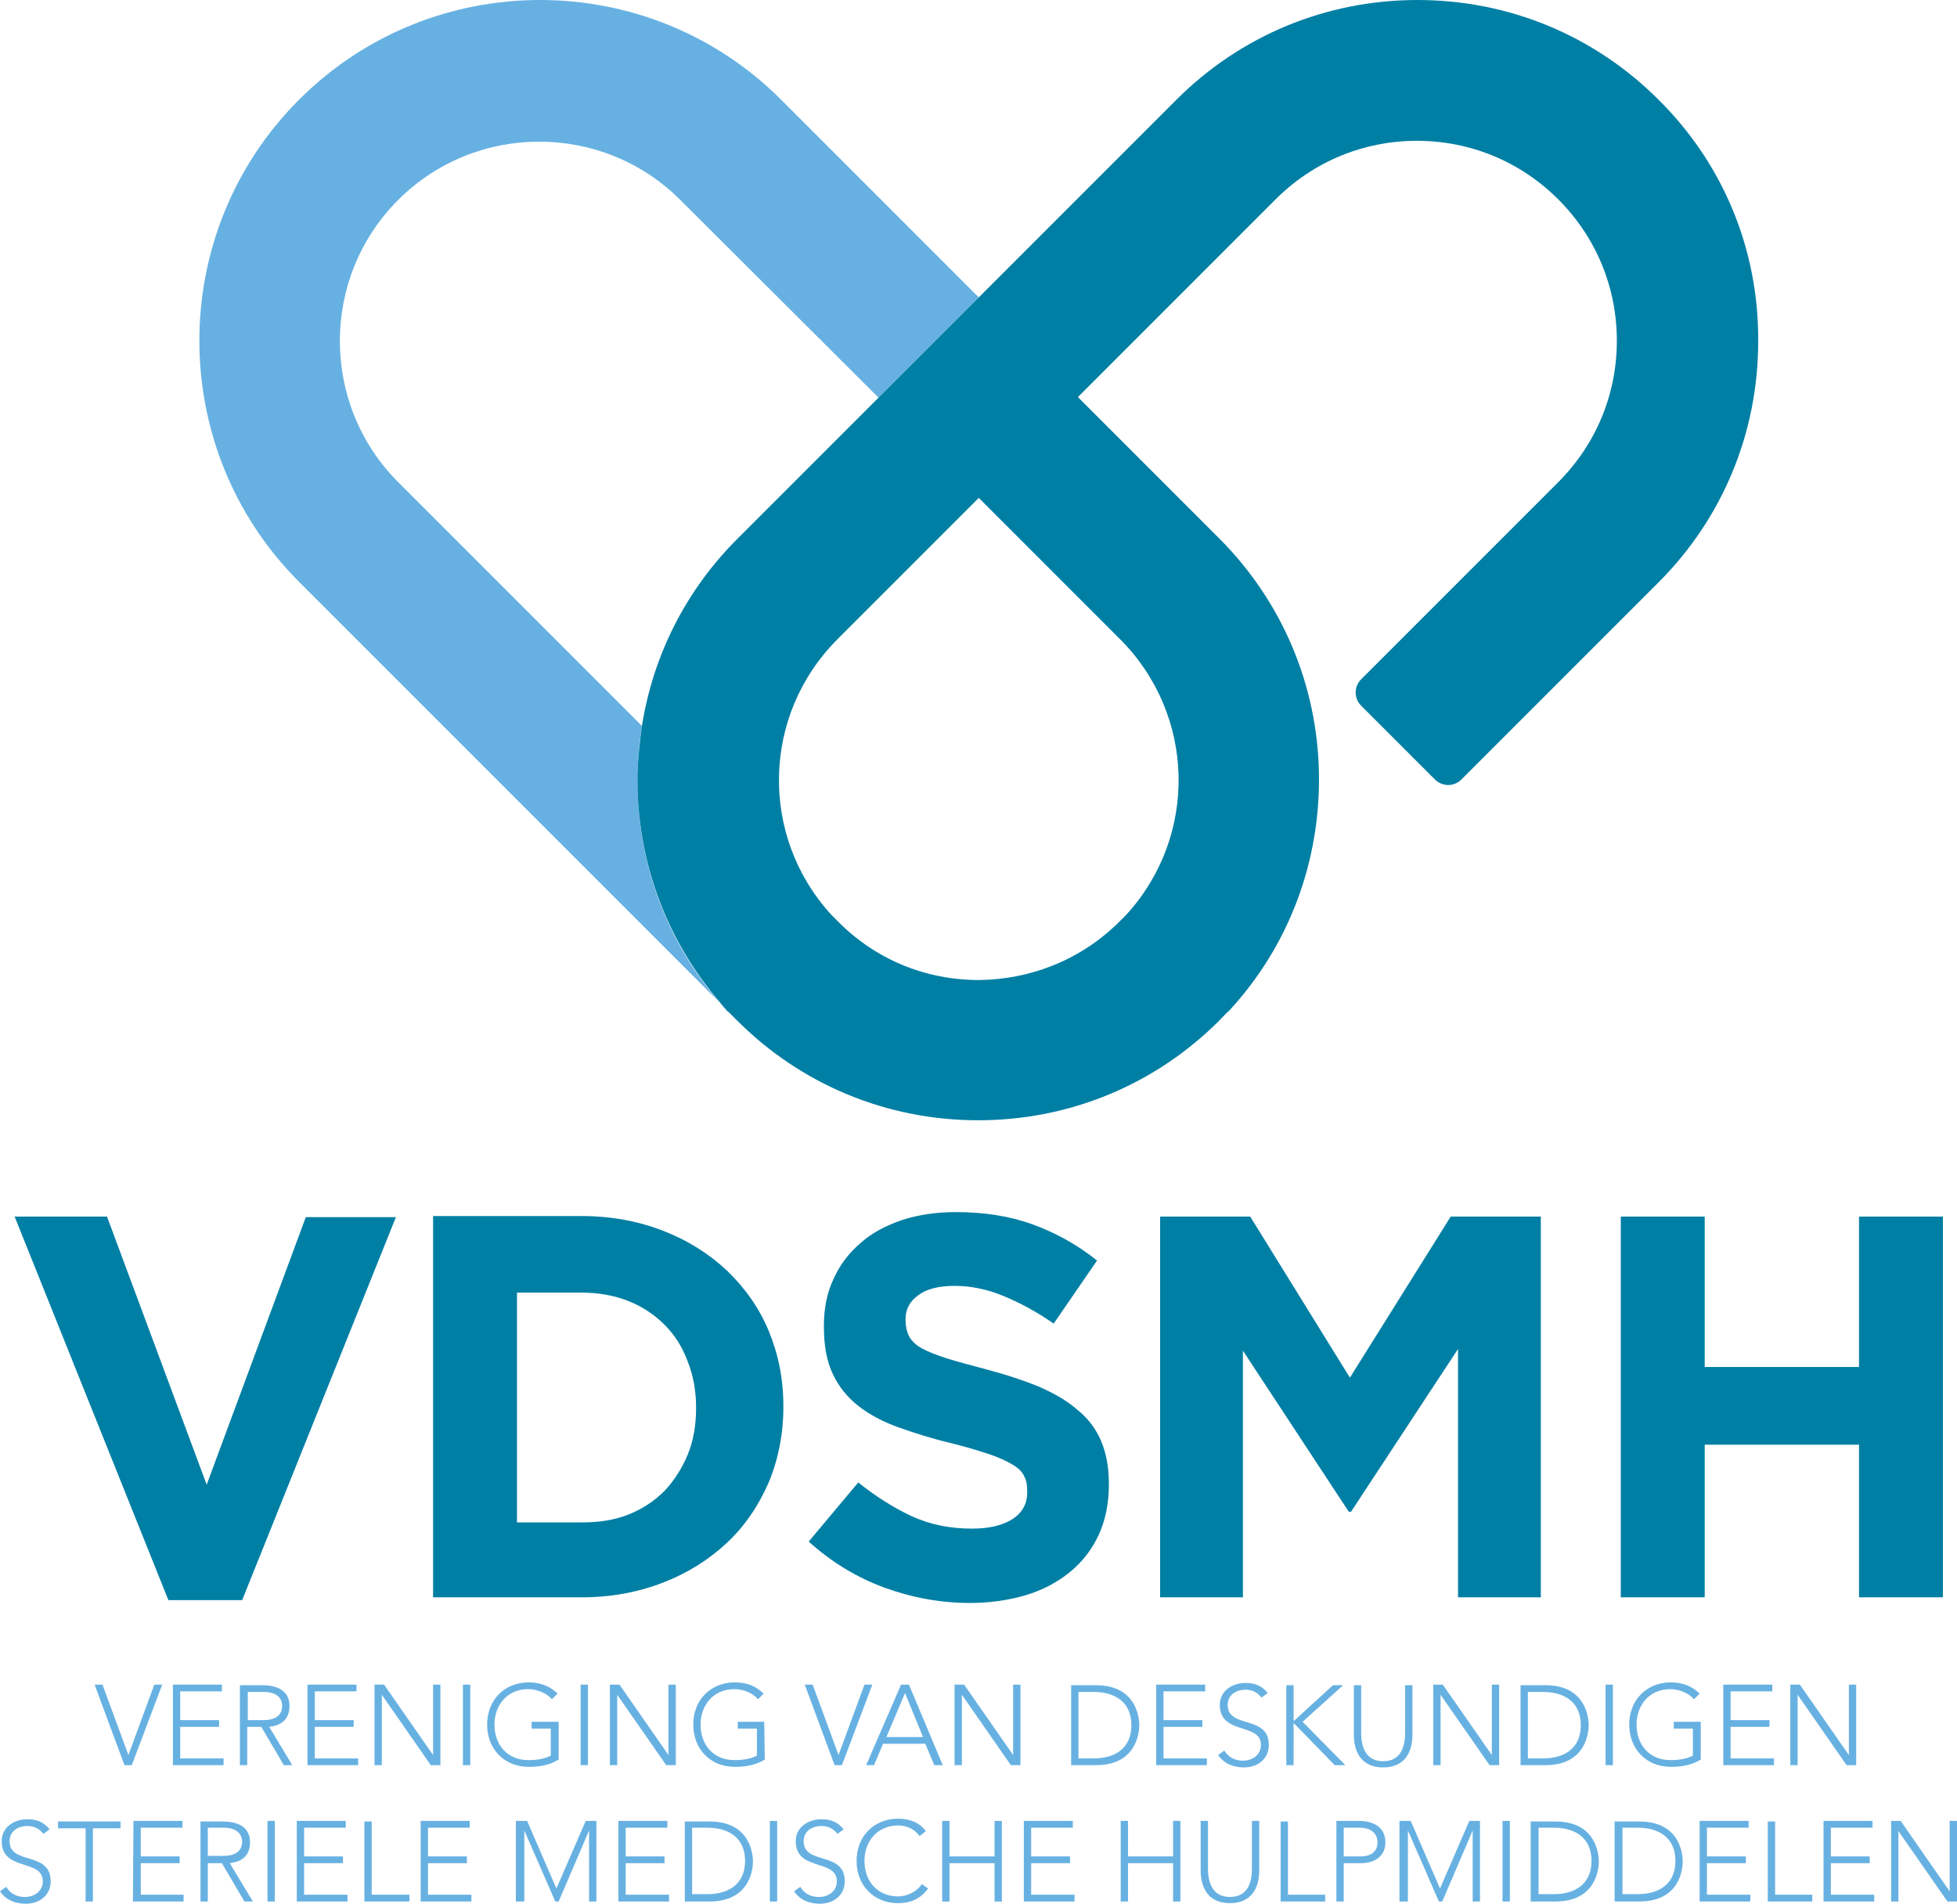
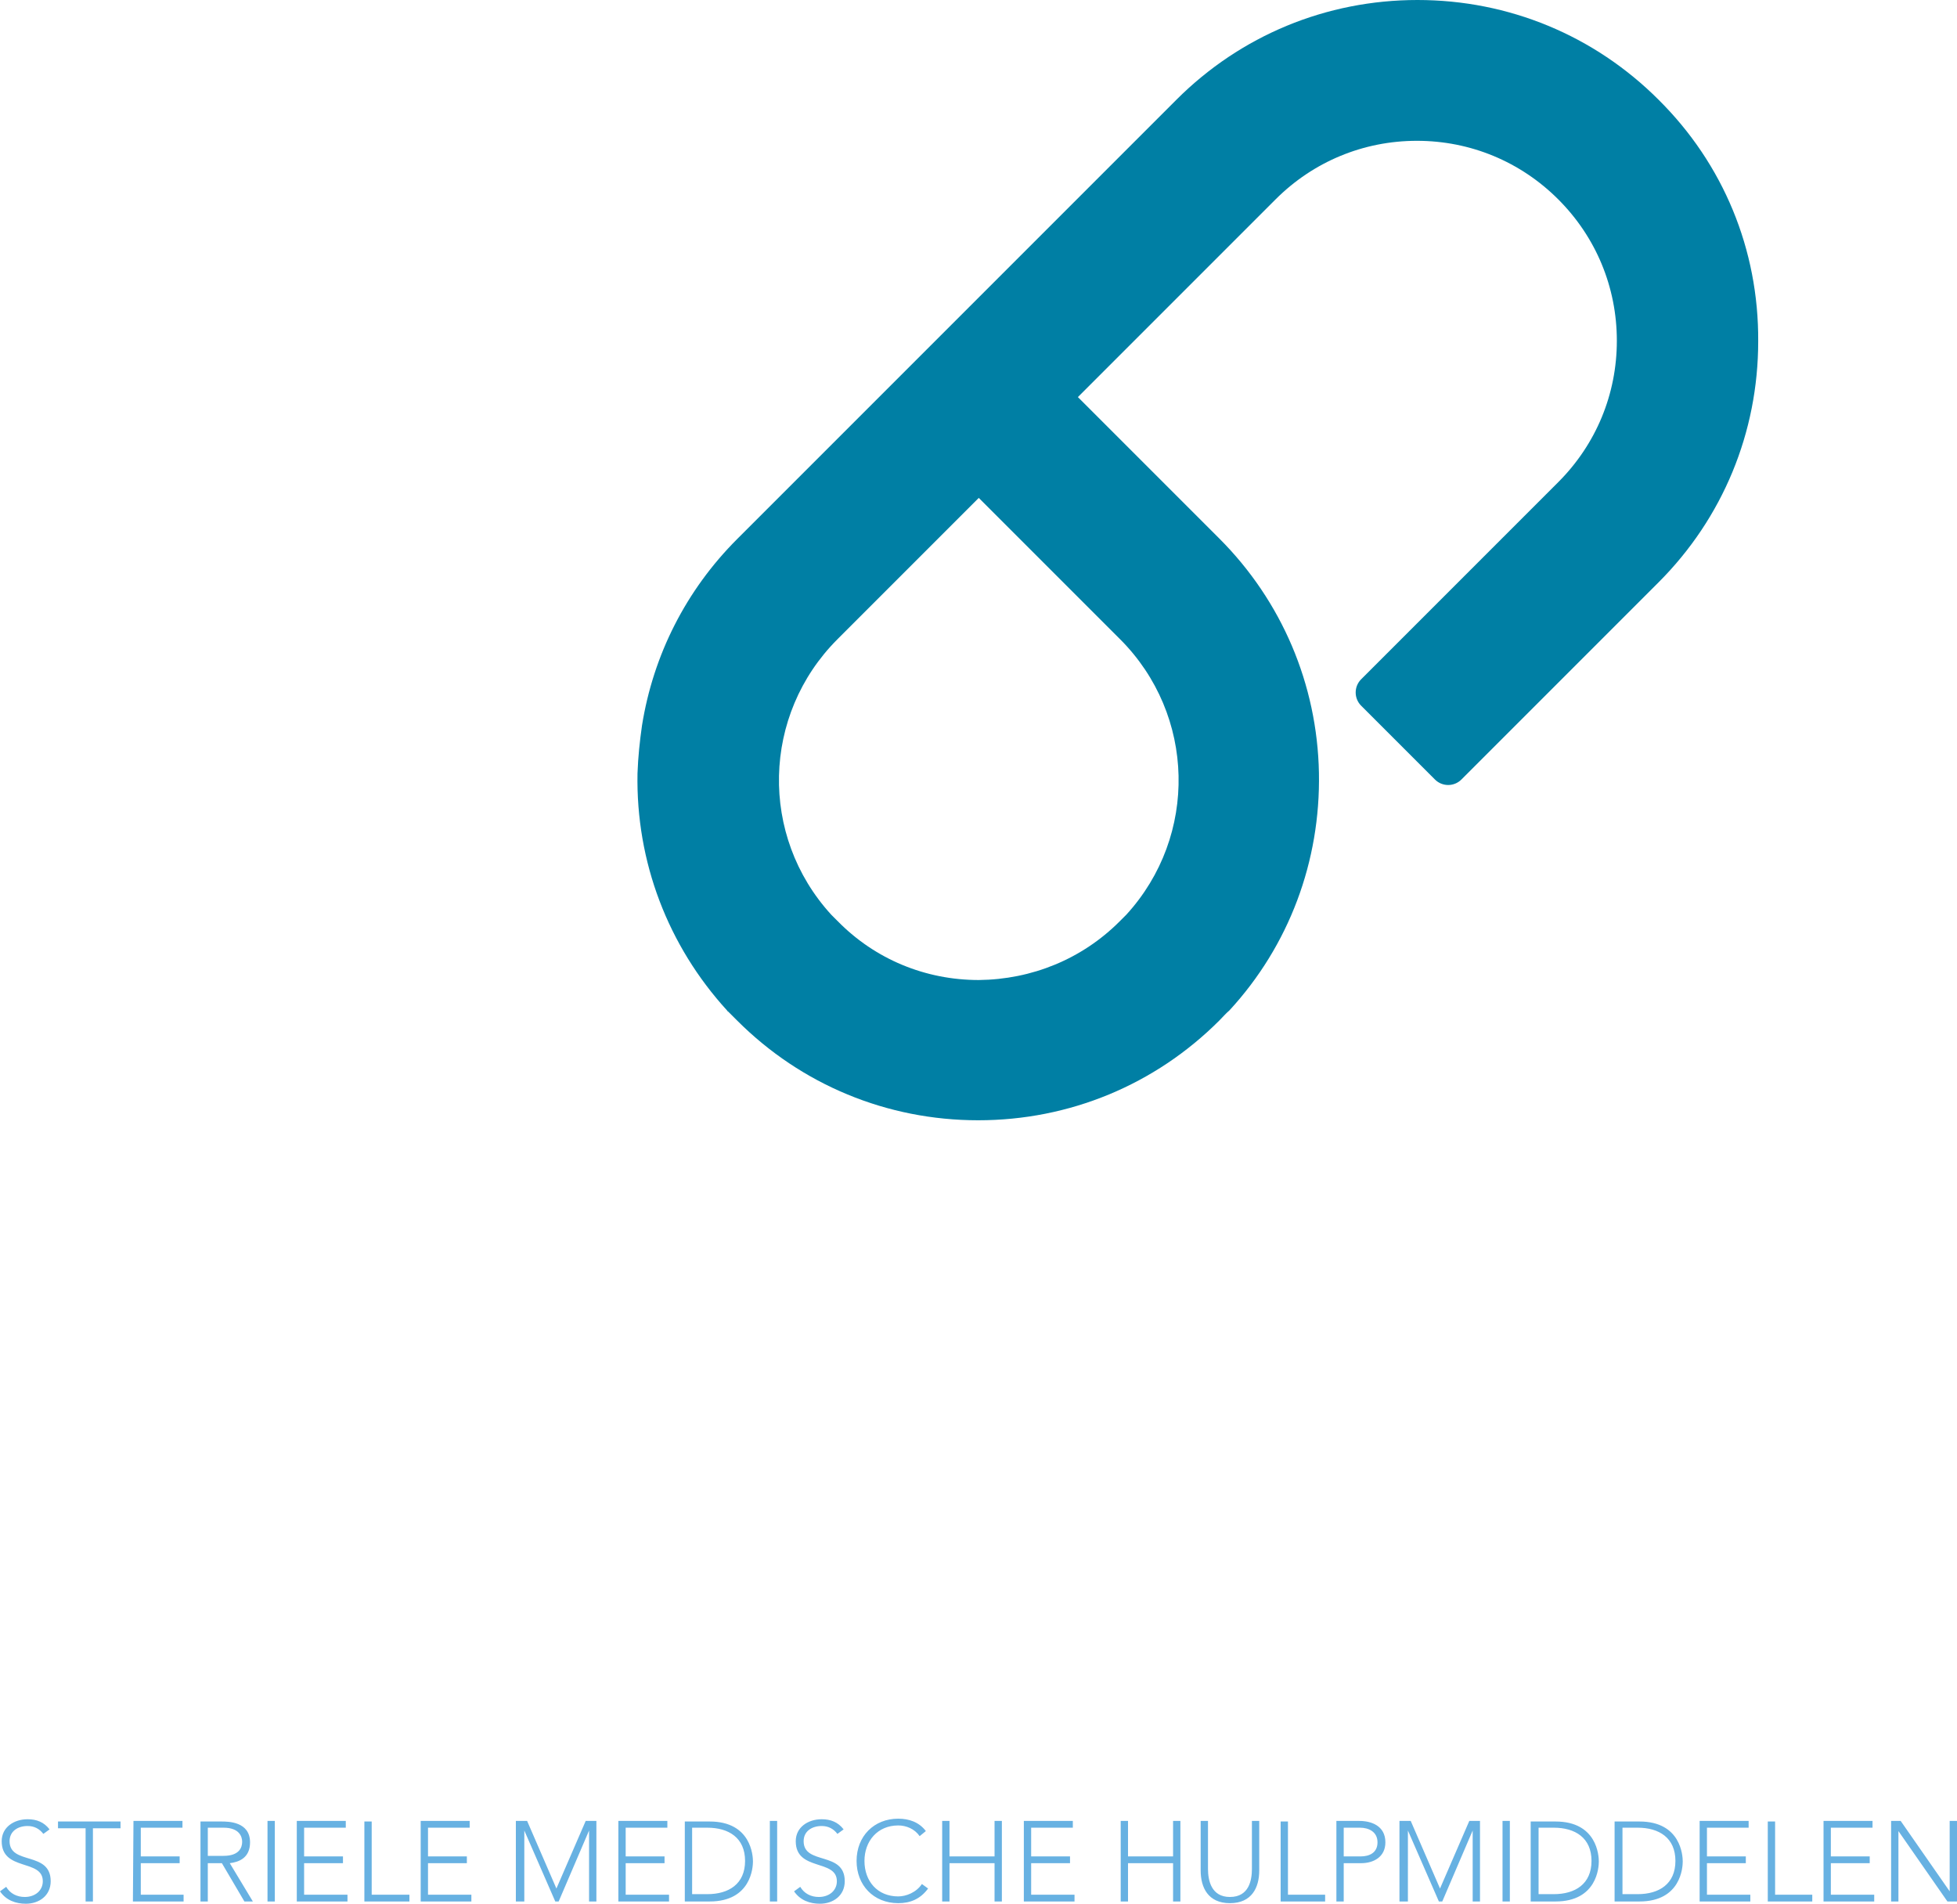
<svg xmlns="http://www.w3.org/2000/svg" version="1.1" id="Laag_1" x="0px" y="0px" viewBox="0 0 347.5 338" style="enable-background:new 0 0 347.5 338;" xml:space="preserve">
  <style type="text/css">
	.st0{fill:#007FA4;}
	.st1{fill:#67B1E2;}
</style>
  <g>
-     <path class="st0" d="M29.9,284.1H43l27.3-68h-16l-17.6,47.5L19,216H2.6L29.9,284.1L29.9,284.1z M91.8,270.2v-40.7h11.5   c3,0,5.8,0.5,8.3,1.5s4.6,2.4,6.4,4.2c1.8,1.8,3.2,4,4.1,6.5c1,2.5,1.5,5.2,1.5,8.2v0.2c0,3-0.5,5.8-1.5,8.2s-2.4,4.6-4.1,6.4   c-1.8,1.8-3.9,3.2-6.4,4.2s-5.3,1.4-8.3,1.4H91.8V270.2z M76.9,283.6h26.3c5.3,0,10.1-0.9,14.5-2.6c4.4-1.7,8.2-4.1,11.4-7.1   c3.2-3,5.6-6.6,7.4-10.7c1.7-4.1,2.6-8.6,2.6-13.3v-0.3c0-4.8-0.9-9.2-2.6-13.3c-1.7-4.1-4.2-7.6-7.4-10.7c-3.2-3-7-5.4-11.4-7.1   s-9.2-2.6-14.5-2.6H76.9V283.6L76.9,283.6z M182.2,283.2c3-0.9,5.6-2.3,7.8-4.1c2.2-1.8,3.9-4,5.1-6.6s1.8-5.6,1.8-8.9v-0.2   c0-3-0.5-5.5-1.4-7.6c-0.9-2.1-2.3-4-4.2-5.5c-1.8-1.6-4.1-2.9-6.8-4.1c-2.7-1.1-5.7-2.1-9.1-3c-2.9-0.8-5.3-1.4-7.2-2   c-1.9-0.6-3.4-1.2-4.5-1.8c-1.1-0.6-1.9-1.4-2.3-2.2c-0.4-0.8-0.6-1.8-0.6-2.8v-0.2c0-1.7,0.7-3.1,2.2-4.2c1.4-1.1,3.6-1.7,6.5-1.7   s5.8,0.6,8.7,1.8c2.9,1.2,5.9,2.8,8.9,4.9l7.7-11.2c-3.5-2.8-7.3-4.9-11.4-6.4s-8.7-2.2-13.7-2.2c-3.5,0-6.7,0.5-9.5,1.4   c-2.9,1-5.4,2.3-7.4,4.1c-2.1,1.8-3.7,3.9-4.8,6.4c-1.2,2.5-1.7,5.3-1.7,8.3v0.2c0,3.3,0.5,6.1,1.6,8.4s2.6,4.1,4.5,5.6   s4.3,2.8,7.1,3.8c2.8,1,5.9,2,9.3,2.8c2.8,0.7,5.1,1.4,6.9,2s3.2,1.3,4.2,1.9c1,0.6,1.7,1.3,2,2.1c0.4,0.7,0.5,1.6,0.5,2.6v0.2   c0,2-0.9,3.6-2.6,4.7c-1.7,1.1-4.1,1.7-7.2,1.7c-3.9,0-7.4-0.7-10.7-2.2c-3.2-1.5-6.4-3.5-9.5-6l-8.8,10.5   c4.1,3.7,8.6,6.4,13.5,8.2c5,1.8,10,2.7,15.2,2.7C175.8,284.6,179.2,284.1,182.2,283.2L182.2,283.2z M206,283.6h14.7v-43.8   l18.8,28.6h0.4l19-28.9v44.1h14.7V216h-16l-17.9,28.6L222,216h-16V283.6L206,283.6z M287.8,283.6h14.9v-27.1h27.4v27.1H345V216   h-14.9v26.7h-27.4V216h-14.9V283.6L287.8,283.6z" />
    <g>
-       <path class="st1" d="M129.1,179.5c-10.6-11.5-16.2-26.5-15.9-42.1c0.1-2.9,0.3-5.7,0.8-8.5L70.7,85.6c-13.8-13.8-13.8-36.3,0-50.1    c13.8-13.8,36.3-13.8,50.1,0L156,70.6l17.8-17.8l-35.1-35.1c-23.6-23.6-62-23.6-85.6,0s-23.6,62,0,85.6l76.4,76.4    C129.3,179.6,129.2,179.6,129.1,179.5L129.1,179.5" />
      <path class="st0" d="M198.9,113.5c13.4,13.4,13.9,34.9,1.1,48.9l-1.2,1.2c-6.7,6.7-15.6,10.3-25,10.4c-9.5,0-18.4-3.7-25-10.4    l-1.2-1.2c-12.8-14-12.3-35.5,1.1-48.9l25.1-25.1L198.9,113.5L198.9,113.5z M294.5,17.7C283.1,6.3,267.9,0,251.7,0    s-31.4,6.3-42.8,17.7l-35.1,35.1L156,70.6l-25.1,25.1c-9.1,9.1-14.9,20.6-16.9,33.1c-0.4,2.8-0.7,5.6-0.8,8.5    c-0.3,15.7,5.4,30.6,15.9,42.1l0,0c0.1,0.1,0.1,0.2,0.2,0.2c0.5,0.5,1,1,1.6,1.6c11.4,11.4,26.6,17.7,42.8,17.7l0,0l0,0l0,0    c16.2,0,31.4-6.3,42.8-17.7c0.7-0.7,1.2-1.3,1.8-1.8l0,0c10.6-11.5,16.2-26.5,15.9-42.2c-0.3-15.7-6.6-30.5-17.7-41.6l-20.3-20.3    l-4.8-4.8l0,0l35.1-35.1c6.7-6.7,15.6-10.4,25.1-10.4c9.5,0,18.4,3.7,25.1,10.4c6.7,6.7,10.4,15.6,10.4,25.1s-3.7,18.4-10.4,25.1    l-35,35c-1.3,1.3-1.3,3.4,0,4.7l13.1,13.1c1.3,1.3,3.4,1.3,4.7,0l35-35c11.4-11.4,17.7-26.6,17.7-42.8    C312.3,44.3,306,29.1,294.5,17.7" />
    </g>
    <path class="st1" d="M0,335.8c1.1,1.6,2.8,2.2,4.6,2.2c2.3,0,4.4-1.4,4.4-4c0-5.4-7.3-2.8-7.3-7.1c0-1.8,1.5-2.7,3.2-2.7   c1.2,0,2.1,0.5,2.8,1.4l1.1-0.8c-1-1.3-2.3-1.8-3.9-1.8c-2.4,0-4.6,1.4-4.6,3.9c0,5.4,7.3,3.1,7.3,7.1c0,1.7-1.4,2.8-3.2,2.8   c-1.4,0-2.6-0.6-3.3-1.8L0,335.8L0,335.8z M15.2,337.6h1.3v-13h4.9v-1.2H10.3v1.2h4.9L15.2,337.6L15.2,337.6z M23.6,337.6h9v-1.2   H25v-5.6h6.9v-1.2H25v-5.1h7.4v-1.2h-8.7L23.6,337.6L23.6,337.6z M36.9,324.5h2.8c2.8,0,3.3,1.6,3.3,2.5c0,1-0.5,2.5-3.3,2.5h-2.8   V324.5L36.9,324.5z M35.6,337.6h1.3v-6.8h2.5l4,6.8h1.5l-4.1-6.8c1.6-0.2,3.6-0.9,3.6-3.7c0-3.7-3.9-3.7-5.1-3.7h-3.7L35.6,337.6   L35.6,337.6z M47.5,337.6h1.3v-14.3h-1.3V337.6L47.5,337.6z M52.7,337.6h9v-1.2H54v-5.6h6.9v-1.2H54v-5.1h7.4v-1.2h-8.7L52.7,337.6   L52.7,337.6z M64.7,337.6h8v-1.2H66v-13h-1.3V337.6L64.7,337.6z M74.7,337.6h9v-1.2H76v-5.6h6.9v-1.2H76v-5.1h7.4v-1.2h-8.7   L74.7,337.6L74.7,337.6z M91.8,337.6h1.3V325l0,0l5.5,12.6h0.6l5.4-12.6l0,0v12.6h1.3v-14.3H104l-5.2,12l-5.2-12h-2v14.3H91.8z    M109.8,337.6h9v-1.2h-7.7v-5.6h6.9v-1.2h-6.9v-5.1h7.4v-1.2h-8.7L109.8,337.6L109.8,337.6z M121.6,337.6h4.4   c7.4,0,7.7-6.1,7.7-7.1s-0.3-7.1-7.7-7.1h-4.4V337.6L121.6,337.6z M122.9,324.5h2.7c3.8,0,6.7,1.8,6.7,5.9c0,4.1-2.9,5.9-6.7,5.9   h-2.7V324.5L122.9,324.5z M136.7,337.6h1.3v-14.3h-1.3V337.6L136.7,337.6z M141,335.8c1.1,1.6,2.8,2.2,4.6,2.2c2.3,0,4.4-1.4,4.4-4   c0-5.4-7.3-2.8-7.3-7.1c0-1.8,1.5-2.7,3.2-2.7c1.2,0,2.1,0.5,2.8,1.4l1.1-0.8c-1-1.3-2.3-1.8-3.9-1.8c-2.4,0-4.6,1.4-4.6,3.9   c0,5.4,7.3,3.1,7.3,7.1c0,1.7-1.4,2.8-3.2,2.8c-1.4,0-2.6-0.6-3.3-1.8L141,335.8L141,335.8z M163.7,334.5c-1,1.5-2.8,2.2-4.2,2.2   c-3.7,0-6-2.7-6-6.3c0-3.5,2.3-6.3,6-6.3c1.4,0,2.9,0.6,3.8,1.9l1.1-0.9c-1.2-1.6-3-2.2-4.9-2.2c-4.3,0-7.4,3.1-7.4,7.5   c0,4.3,3,7.5,7.4,7.5c2.1,0,3.9-0.7,5.3-2.6L163.7,334.5L163.7,334.5z M167.3,337.6h1.3v-6.8h8v6.8h1.3v-14.3h-1.3v6.3h-8v-6.3   h-1.3V337.6L167.3,337.6z M181.8,337.6h9v-1.2h-7.7v-5.6h6.9v-1.2h-6.9v-5.1h7.4v-1.2h-8.7L181.8,337.6L181.8,337.6z M199,337.6   h1.3v-6.8h8v6.8h1.3v-14.3h-1.3v6.3h-8v-6.3H199V337.6L199,337.6z M223.6,323.3h-1.3v8.5c0,2-0.5,5-3.9,5c-3.3,0-3.9-2.9-3.9-5   v-8.5h-1.3v8.8c0,3,1.3,5.8,5.2,5.8s5.2-2.8,5.2-5.8L223.6,323.3L223.6,323.3z M227.3,337.6h8v-1.2h-6.6v-13h-1.3v14.2H227.3z    M237.3,337.6h1.3v-6.8h3.1c2.2,0,4.3-1.1,4.3-3.7c0-3-2.6-3.8-4.6-3.8h-4.1L237.3,337.6L237.3,337.6z M238.6,324.5h2.9   c1.5,0,3.1,0.7,3.1,2.6c0,1.9-1.5,2.5-3,2.5h-3V324.5L238.6,324.5z M248.7,337.6h1.3V325l0,0l5.5,12.6h0.6l5.4-12.6l0,0v12.6h1.3   v-14.3h-1.9l-5.2,12l-5.2-12h-2v14.3H248.7z M266.8,337.6h1.3v-14.3h-1.3V337.6L266.8,337.6z M271.8,337.6h4.4   c7.4,0,7.7-6.1,7.7-7.1s-0.3-7.1-7.7-7.1h-4.4V337.6L271.8,337.6z M273.2,324.5h2.7c3.8,0,6.7,1.8,6.7,5.9c0,4.1-2.9,5.9-6.7,5.9   h-2.7V324.5L273.2,324.5z M286.7,337.6h4.4c7.4,0,7.7-6.1,7.7-7.1s-0.3-7.1-7.7-7.1h-4.4V337.6L286.7,337.6z M288.1,324.5h2.7   c3.8,0,6.7,1.8,6.7,5.9c0,4.1-2.9,5.9-6.7,5.9h-2.7V324.5L288.1,324.5z M301.8,337.6h9v-1.2h-7.7v-5.6h6.9v-1.2h-6.9v-5.1h7.4v-1.2   h-8.7V337.6L301.8,337.6z M313.8,337.6h8v-1.2h-6.6v-13h-1.3v14.2H313.8z M323.8,337.6h9v-1.2h-7.7v-5.6h6.9v-1.2h-6.9v-5.1h7.4   v-1.2h-8.7V337.6L323.8,337.6z M335.8,337.6h1.3v-12.5l0,0l8.7,12.5h1.7v-14.3h-1.3v12.5l0,0l-8.7-12.5h-1.7V337.6L335.8,337.6z" />
-     <path class="st1" d="M22.1,313.4h1.3l5.4-14.3h-1.4l-4.6,12.5l-4.6-12.5h-1.4L22.1,313.4L22.1,313.4z M30.7,313.4h9v-1.2H32v-5.6   h6.9v-1.2H32v-5.1h7.4v-1.2h-8.7L30.7,313.4L30.7,313.4z M44,300.4h2.8c2.8,0,3.3,1.5,3.3,2.5s-0.5,2.5-3.3,2.5H44V300.4L44,300.4z    M42.6,313.4h1.3v-6.8h2.5l4,6.8h1.5l-4.1-6.8c1.6-0.2,3.6-0.9,3.6-3.7c0-3.7-3.9-3.7-5.1-3.7h-3.7L42.6,313.4L42.6,313.4z    M54.6,313.4h9v-1.2h-7.7v-5.6h6.9v-1.2h-6.9v-5.1h7.4v-1.2h-8.7L54.6,313.4L54.6,313.4z M66.5,313.4h1.3v-12.5l0,0l8.7,12.5h1.7   v-14.3h-1.3v12.5l0,0l-8.7-12.5h-1.7V313.4L66.5,313.4z M82.2,313.4h1.3v-14.3h-1.3V313.4L82.2,313.4z M99.2,305.7h-4.8v1.2h3.4   v4.8c-1.1,0.6-2.5,0.8-4,0.8c-3.7,0-6-2.7-6-6.3c0-3.5,2.3-6.3,6-6.3c1.5,0,3.3,0.7,4.2,1.8l1-1c-1.3-1.3-3-2-5.1-2   c-4.3,0-7.4,3.1-7.4,7.5c0,4.3,3,7.5,7.4,7.5c1.9,0,3.7-0.3,5.3-1.3V305.7L99.2,305.7z M103.1,313.4h1.3v-14.3h-1.3V313.4   L103.1,313.4z M108.3,313.4h1.3v-12.5l0,0l8.7,12.5h1.7v-14.3h-1.3v12.5l0,0l-8.7-12.5h-1.7V313.4L108.3,313.4z M135.7,305.7H131   v1.2h3.4v4.8c-1.1,0.6-2.5,0.8-4,0.8c-3.7,0-6-2.7-6-6.3c0-3.5,2.3-6.3,6-6.3c1.6,0,3.3,0.7,4.2,1.8l1-1c-1.3-1.3-3-2-5.1-2   c-4.3,0-7.4,3.1-7.4,7.5c0,4.3,3,7.5,7.4,7.5c1.9,0,3.7-0.3,5.3-1.3L135.7,305.7L135.7,305.7z M148.2,313.4h1.3l5.4-14.3h-1.4   l-4.6,12.5l-4.6-12.5h-1.4L148.2,313.4L148.2,313.4z M153.8,313.4h1.4l1.6-3.8h7.5l1.6,3.8h1.5l-6-14.3H160L153.8,313.4   L153.8,313.4z M163.9,308.4h-6.5l3.3-7.8L163.9,308.4L163.9,308.4z M169.5,313.4h1.3v-12.5l0,0l8.7,12.5h1.7v-14.3h-1.3v12.5l0,0   l-8.7-12.5h-1.7V313.4L169.5,313.4z M190.2,313.4h4.4c7.4,0,7.7-6.1,7.7-7.1s-0.3-7.1-7.7-7.1h-4.4V313.4L190.2,313.4z    M191.5,300.4h2.7c3.8,0,6.7,1.8,6.7,5.9c0,4.1-2.9,5.9-6.7,5.9h-2.7V300.4L191.5,300.4z M205.3,313.4h9v-1.2h-7.7v-5.6h6.9v-1.2   h-6.9v-5.1h7.4v-1.2h-8.7L205.3,313.4L205.3,313.4z M216.3,311.6c1.1,1.6,2.8,2.2,4.6,2.2c2.3,0,4.4-1.4,4.4-4   c0-5.4-7.3-2.8-7.3-7.1c0-1.8,1.5-2.7,3.2-2.7c1.2,0,2.1,0.5,2.8,1.4l1.1-0.8c-1-1.3-2.3-1.8-3.9-1.8c-2.4,0-4.6,1.4-4.6,3.9   c0,5.4,7.3,3.1,7.3,7.1c0,1.7-1.4,2.8-3.2,2.8c-1.4,0-2.6-0.6-3.3-1.8L216.3,311.6L216.3,311.6z M228.4,313.4h1.3V306h0.1l7.2,7.4   h1.9l-7.6-7.7l7.2-6.5h-1.8l-6.9,6.3h-0.1v-6.3h-1.3L228.4,313.4L228.4,313.4z M250.8,299.2h-1.3v8.5c0,2-0.5,5-3.9,5   c-3.3,0-3.9-2.9-3.9-5v-8.5h-1.3v8.8c0,3,1.3,5.8,5.2,5.8s5.2-2.8,5.2-5.8L250.8,299.2L250.8,299.2z M254.5,313.4h1.3v-12.5l0,0   l8.7,12.5h1.7v-14.3h-1.3v12.5l0,0l-8.7-12.5h-1.7V313.4L254.5,313.4z M270,313.4h4.4c7.4,0,7.7-6.1,7.7-7.1s-0.3-7.1-7.7-7.1H270   V313.4L270,313.4z M271.3,300.4h2.7c3.8,0,6.7,1.8,6.7,5.9c0,4.1-2.9,5.9-6.7,5.9h-2.7V300.4L271.3,300.4z M285.1,313.4h1.3v-14.3   h-1.3V313.4L285.1,313.4z M302,305.7h-4.8v1.2h3.4v4.8c-1.1,0.6-2.5,0.8-4,0.8c-3.7,0-6-2.7-6-6.3c0-3.5,2.3-6.3,6-6.3   c1.5,0,3.3,0.7,4.2,1.8l1-1c-1.3-1.3-3-2-5.1-2c-4.3,0-7.4,3.1-7.4,7.5c0,4.3,3,7.5,7.4,7.5c1.9,0,3.7-0.3,5.3-1.3L302,305.7   L302,305.7z M306,313.4h9v-1.2h-7.7v-5.6h6.9v-1.2h-6.9v-5.1h7.4v-1.2H306V313.4L306,313.4z M317.9,313.4h1.3v-12.5l0,0l8.7,12.5   h1.7v-14.3h-1.3v12.5l0,0l-8.7-12.5h-1.7V313.4L317.9,313.4z" />
  </g>
</svg>